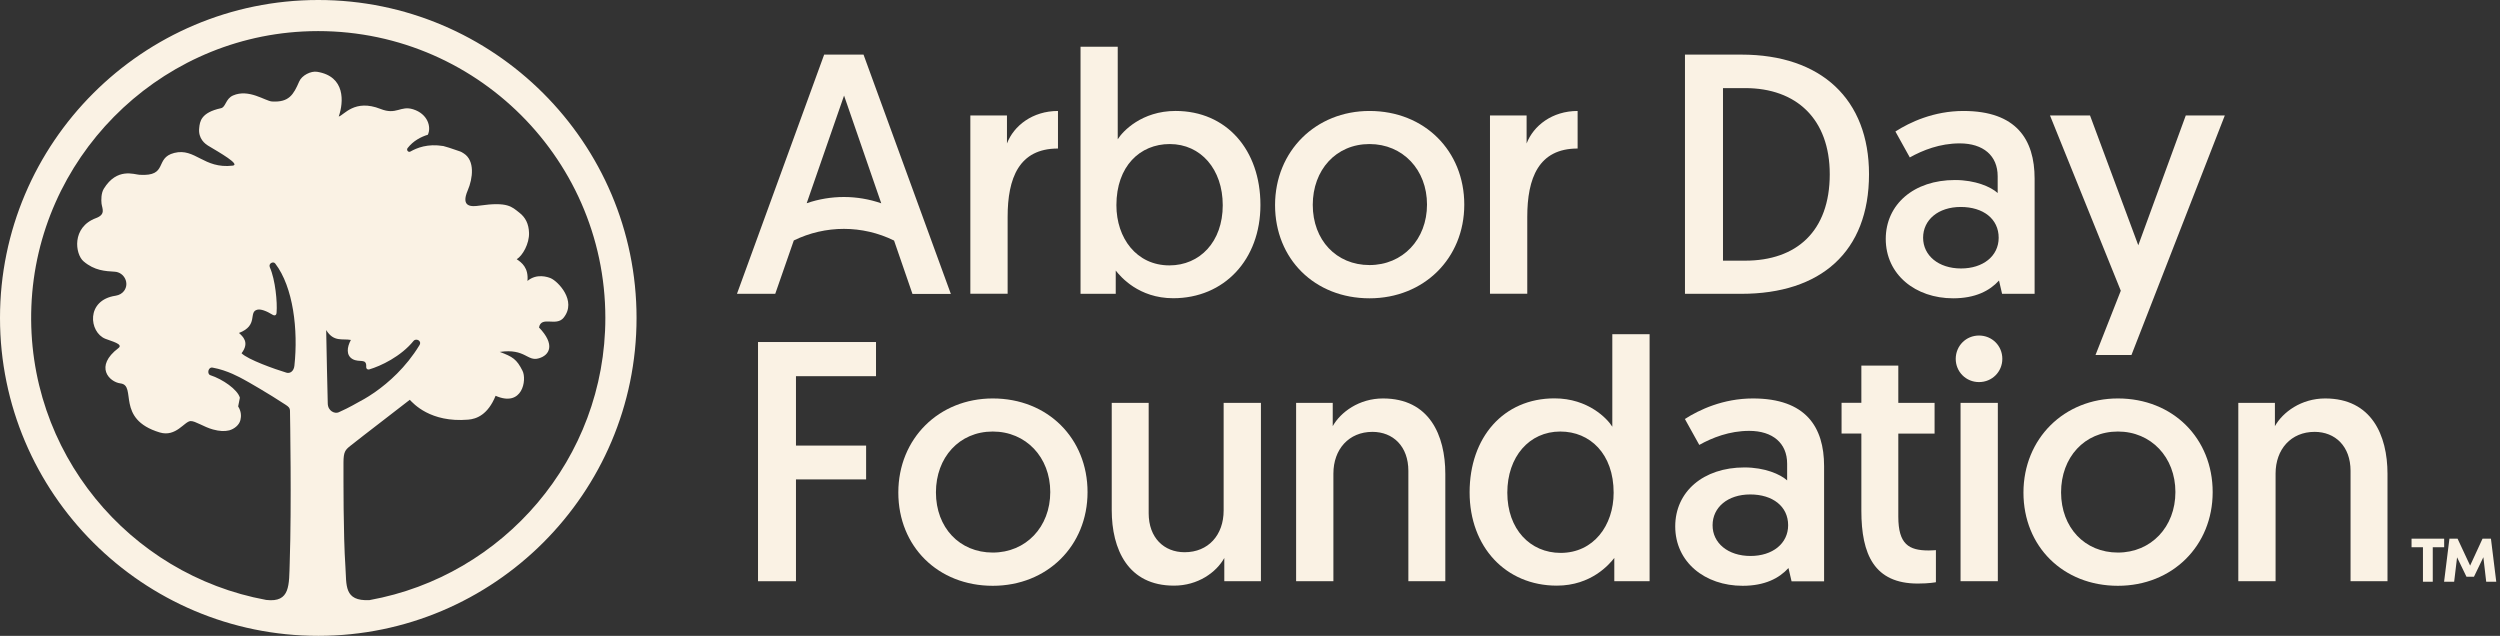
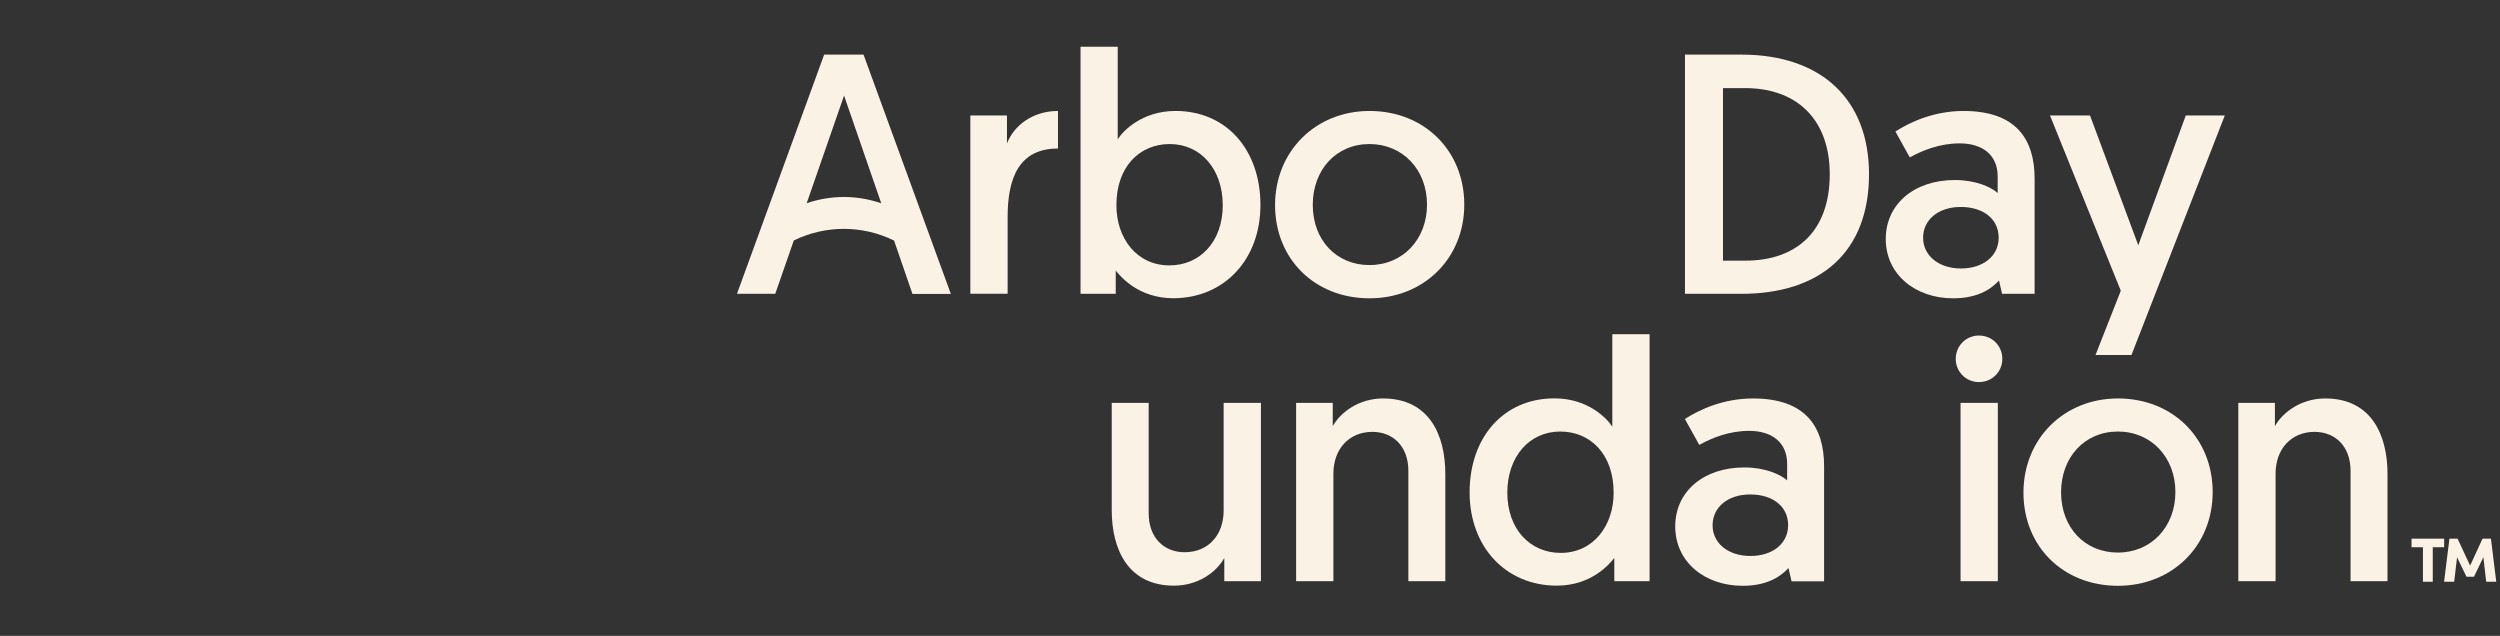
<svg xmlns="http://www.w3.org/2000/svg" width="173" height="44" viewBox="0 0 173 44" fill="none">
  <rect x="0" y="0" width="173" height="44" fill="#333333" stroke="none" />
-   <path d="M52.455 23.668H60.62V26.032H55.081V30.834H59.935V33.175H55.081V40.221H52.455V23.668Z" fill="#FAF2E4" />
-   <path d="M68.699 27.573C72.511 27.573 75.258 30.34 75.258 34.055C75.258 37.771 72.465 40.537 68.699 40.537C64.911 40.537 62.164 37.817 62.164 34.084C62.164 30.34 64.98 27.573 68.699 27.573ZM68.699 38.237C70.997 38.237 72.678 36.465 72.678 34.05C72.678 31.64 70.997 29.862 68.699 29.862C66.379 29.862 64.767 31.657 64.767 34.073C64.767 36.511 66.402 38.237 68.699 38.237Z" fill="#FAF2E4" />
  <path d="M76.932 35.303V27.878H79.488V35.516C79.488 37.219 80.553 38.214 81.976 38.214C83.611 38.214 84.676 37.029 84.676 35.326V27.878H87.256V40.221H84.722V38.611C84.175 39.605 82.897 40.526 81.244 40.526C78.049 40.532 76.932 38.001 76.932 35.303Z" fill="#FAF2E4" />
  <path d="M100.016 32.796V40.221H97.459V32.583C97.459 30.88 96.394 29.885 94.972 29.885C93.336 29.885 92.271 31.093 92.271 32.773V40.221H89.691V27.878H92.225V29.488C92.772 28.517 94.05 27.573 95.703 27.573C98.904 27.573 100.016 30.104 100.016 32.796Z" fill="#FAF2E4" />
  <path d="M114.152 40.221H111.71V38.61C111.377 39.036 110.127 40.526 107.732 40.526C104.202 40.526 101.697 37.851 101.697 34.072C101.697 30.265 104.041 27.567 107.57 27.567C109.914 27.567 111.238 28.988 111.572 29.529V23.127H114.152V40.221ZM107.974 29.862C105.82 29.862 104.306 31.611 104.306 34.095C104.306 36.626 105.895 38.26 107.997 38.26C110.271 38.26 111.664 36.367 111.664 34.095C111.664 31.404 110.029 29.862 107.974 29.862Z" fill="#FAF2E4" />
  <path d="M120.711 32.347C122.133 32.347 123.198 32.819 123.67 33.244V32.088C123.67 30.668 122.674 29.816 121.045 29.816C119.674 29.816 118.488 30.288 117.59 30.788L116.594 28.994C117.59 28.355 119.242 27.573 121.304 27.573C124.972 27.573 126.227 29.558 126.227 32.255V40.227H123.976L123.762 39.307C123.123 40.014 122.127 40.537 120.59 40.537C117.987 40.537 115.926 38.904 115.926 36.425C115.926 34.027 117.866 32.347 120.711 32.347ZM121.137 38.473C122.651 38.473 123.739 37.621 123.739 36.344C123.739 35.045 122.674 34.216 121.114 34.216C119.553 34.216 118.511 35.114 118.511 36.344C118.505 37.575 119.571 38.473 121.137 38.473Z" fill="#FAF2E4" />
-   <path d="M128.806 25.301H131.363V27.878H133.873V30.006H131.363V35.752C131.363 37.667 132.094 38.092 133.47 38.092C133.683 38.092 133.965 38.069 133.965 38.069V40.289C133.965 40.289 133.516 40.382 132.71 40.382C129.704 40.382 128.806 38.374 128.806 35.343V30H127.436V27.872H128.806V25.301Z" fill="#FAF2E4" />
  <path d="M136.948 23.219C137.847 23.219 138.561 23.926 138.561 24.829C138.561 25.727 137.852 26.44 136.948 26.44C136.05 26.44 135.336 25.732 135.336 24.829C135.342 23.926 136.05 23.219 136.948 23.219ZM135.67 27.878H138.25V40.221H135.67V27.878Z" fill="#FAF2E4" />
  <path d="M146.559 27.573C150.371 27.573 153.117 30.34 153.117 34.055C153.117 37.771 150.325 40.537 146.559 40.537C142.77 40.537 140.023 37.817 140.023 34.084C140.029 30.34 142.845 27.573 146.559 27.573ZM146.559 38.237C148.856 38.237 150.538 36.465 150.538 34.05C150.538 31.64 148.856 29.862 146.559 29.862C144.238 29.862 142.626 31.657 142.626 34.073C142.632 36.511 144.267 38.237 146.559 38.237Z" fill="#FAF2E4" />
  <path d="M165.215 32.796V40.221H162.658V32.583C162.658 30.88 161.593 29.885 160.171 29.885C158.535 29.885 157.47 31.093 157.47 32.773V40.221H154.891V27.878H157.424V29.488C157.971 28.517 159.249 27.573 160.902 27.573C164.103 27.573 165.215 30.104 165.215 32.796Z" fill="#FAF2E4" />
  <path d="M73.206 10.278C70.505 10.278 69.728 12.338 69.728 15.006V20.327H67.148V7.989H69.682V9.928C70.154 8.697 71.456 7.679 73.212 7.679V10.278H73.206Z" fill="#FAF2E4" />
  <path d="M74.768 3.232H77.347V9.64C77.681 9.093 79.005 7.678 81.349 7.678C84.879 7.678 87.222 10.376 87.222 14.184C87.222 17.968 84.712 20.637 81.188 20.637C78.798 20.637 77.543 19.147 77.209 18.722V20.332H74.773V3.232H74.768ZM80.923 18.365C83.03 18.365 84.614 16.732 84.614 14.201C84.614 11.716 83.099 9.968 80.946 9.968C78.885 9.968 77.255 11.503 77.255 14.201C77.255 16.478 78.648 18.365 80.923 18.365Z" fill="#FAF2E4" />
  <path d="M94.77 7.679C98.582 7.679 101.328 10.445 101.328 14.161C101.328 17.876 98.535 20.643 94.77 20.643C90.981 20.643 88.234 17.922 88.234 14.19C88.24 10.445 91.056 7.679 94.77 7.679ZM94.77 18.342C97.067 18.342 98.749 16.571 98.749 14.155C98.749 11.739 97.067 9.968 94.77 9.968C92.449 9.968 90.843 11.762 90.843 14.178C90.843 16.617 92.478 18.342 94.77 18.342Z" fill="#FAF2E4" />
-   <path d="M109.165 10.278C106.464 10.278 105.687 12.338 105.687 15.006V20.327H103.107V7.989H105.641V9.928C106.113 8.697 107.414 7.679 109.171 7.679V10.278H109.165Z" fill="#FAF2E4" />
  <path d="M116.6 3.779H120.504C126.043 3.779 129.336 6.879 129.336 12.056C129.336 17.445 125.974 20.332 120.504 20.332H116.6V3.779ZM120.768 18.038C124.321 18.038 126.619 16.002 126.619 12.056C126.619 8.248 124.321 6.097 120.768 6.097H119.231V18.038H120.768Z" fill="#FAF2E4" />
  <path d="M135.279 12.458C136.701 12.458 137.767 12.93 138.239 13.356V12.194C138.239 10.773 137.243 9.922 135.613 9.922C134.243 9.922 133.056 10.393 132.158 10.894L131.162 9.099C132.158 8.461 133.811 7.679 135.872 7.679C139.54 7.679 140.795 9.663 140.795 12.361V20.332H138.544L138.331 19.412C137.692 20.119 136.696 20.643 135.158 20.643C132.556 20.643 130.494 19.009 130.494 16.53C130.5 14.138 132.44 12.458 135.279 12.458ZM135.705 18.578C137.22 18.578 138.308 17.727 138.308 16.45C138.308 15.15 137.243 14.322 135.682 14.322C134.122 14.322 133.079 15.219 133.079 16.45C133.079 17.681 134.145 18.578 135.705 18.578Z" fill="#FAF2E4" />
  <path d="M145.009 24.566L146.759 20.119L141.859 7.989H144.629L147.969 16.973L151.256 7.989H153.957L147.497 24.566H145.009Z" fill="#FAF2E4" />
  <path d="M65.796 20.332L59.756 3.779H57.032L50.998 20.332H53.647L54.931 16.64C57.119 15.57 59.681 15.57 61.869 16.646L63.142 20.338H65.796V20.332ZM55.823 14.063L58.409 6.615L60.983 14.069C59.313 13.488 57.493 13.488 55.823 14.063Z" fill="#FAF2E4" />
-   <path d="M22.024 0C9.881 0 0 9.87 0 22C0 34.13 9.881 44 22.024 44C34.168 44 44.049 34.13 44.049 22C44.049 9.87 34.168 0 22.024 0ZM16.537 23.041C17.913 22.518 17.165 21.592 17.804 21.431C18.046 21.373 18.426 21.511 18.886 21.793C18.898 21.799 18.984 21.851 19.065 21.804C19.134 21.77 19.14 21.632 19.14 21.615C19.197 20.936 19.059 19.372 18.673 18.497C18.558 18.233 18.909 18.054 19.047 18.238C20.297 19.866 20.642 22.84 20.372 25.313C20.332 25.681 20.078 25.865 19.825 25.79C19.007 25.543 17.147 24.882 16.715 24.444C17.297 23.691 16.785 23.271 16.537 23.041ZM24.385 24.841C24.869 25.129 25.387 24.744 25.341 25.405C25.335 25.514 25.439 25.595 25.543 25.566C26.349 25.33 27.736 24.674 28.617 23.593C28.79 23.38 29.216 23.582 29.026 23.887C28.088 25.434 26.855 26.498 25.98 27.113C25.969 27.125 25.951 27.131 25.94 27.142C25.335 27.562 24.915 27.769 24.915 27.769C24.097 28.235 23.7 28.413 23.429 28.534C23.17 28.649 22.692 28.448 22.681 27.924C22.658 26.843 22.589 24.163 22.572 22.84C23.095 23.691 23.694 23.415 24.282 23.524C24.005 24.025 23.948 24.582 24.385 24.841ZM25.571 41.527C23.786 41.619 23.988 40.492 23.902 39.209C23.752 36.983 23.769 33.124 23.769 32.008C23.769 31.26 23.902 31.128 24.23 30.863C25.013 30.236 28.105 27.872 28.358 27.665C28.594 27.913 29.775 29.259 32.395 29.04C32.982 28.994 33.765 28.695 34.295 27.389C36.16 28.206 36.466 26.279 36.16 25.664C35.757 24.853 35.475 24.686 34.583 24.352C36.368 24.099 36.477 25.037 37.289 24.795C38.043 24.577 38.435 23.84 37.3 22.661C37.456 21.828 38.492 22.627 39.005 21.983C39.938 20.815 38.602 19.458 38.107 19.251C37.911 19.17 37.145 18.9 36.5 19.441C36.587 18.532 36.097 18.164 35.757 17.939C36.166 17.692 36.633 16.858 36.609 16.116C36.592 15.495 36.362 15.035 35.919 14.701C35.412 14.31 35.136 13.948 33.178 14.229C32.631 14.31 31.865 14.35 32.366 13.177C32.729 12.337 32.867 11.118 32.101 10.623C31.813 10.439 31.928 10.525 31.416 10.336C31.203 10.255 30.944 10.18 30.679 10.106C29.59 9.927 28.854 10.232 28.404 10.485C28.255 10.572 28.099 10.382 28.209 10.244C28.6 9.743 29.136 9.467 29.608 9.323C29.861 8.777 29.596 7.88 28.589 7.563C27.708 7.287 27.443 7.978 26.337 7.54C24.523 6.821 23.804 7.978 23.441 8.064C23.792 7.051 23.902 5.286 21.95 4.969C21.506 4.895 20.884 5.222 20.706 5.637C20.308 6.557 19.998 7.092 18.823 7.023C18.357 6.994 17.222 6.125 16.122 6.609C15.604 6.839 15.627 7.42 15.288 7.489C13.888 7.793 13.831 8.426 13.785 8.852C13.698 9.605 14.211 9.968 14.424 10.094C15.201 10.56 16.669 11.394 16.099 11.463C14.09 11.699 13.508 10.215 12.057 10.583C10.67 10.934 11.666 12.222 9.656 12.096C9.276 12.073 8.096 11.584 7.186 13.056C6.99 13.373 7.002 13.856 7.025 14.08C7.065 14.425 7.341 14.834 6.645 15.092C4.94 15.725 5.199 17.588 5.781 18.083C6.541 18.733 7.29 18.762 7.94 18.802C8.602 18.842 8.983 19.613 8.579 20.137C8.453 20.303 8.257 20.424 7.998 20.464C5.925 20.769 6.161 22.995 7.29 23.444C7.716 23.616 8.562 23.812 8.194 24.088C6.518 25.359 7.555 26.434 8.338 26.532C9.495 26.67 7.969 29 11.055 29.926C12.184 30.265 12.765 29.149 13.192 29.138C13.514 29.126 14.101 29.546 14.735 29.719C15.19 29.845 15.552 29.857 15.858 29.782C16.203 29.69 16.549 29.42 16.635 29.075C16.704 28.804 16.698 28.465 16.48 28.125L16.6 27.522C16.433 26.946 15.403 26.239 14.556 25.963C14.309 25.882 14.401 25.382 14.712 25.439C15.742 25.623 16.612 26.124 16.871 26.262C17.13 26.4 18.552 27.211 19.767 28.011C19.957 28.137 20.061 28.218 20.067 28.425C20.073 28.798 20.182 34.935 20.049 38.91C19.998 40.474 20.107 41.717 18.42 41.515C8.931 39.773 1.779 31.272 2.171 21.206C2.568 11.026 10.762 2.721 20.942 2.18C32.383 1.576 41.89 10.698 41.89 22C41.89 31.732 34.842 39.853 25.571 41.527Z" fill="#FAF2E4" />
  <path d="M169.136 37.276V37.869H168.347V40.256H167.668V37.869H166.879V37.276H169.136Z" fill="#FAF2E4" />
  <path d="M172.741 40.256H172.045L171.849 38.559L171.198 39.911H170.68L170.029 38.565L169.828 40.256H169.131L169.5 37.276H170.064L170.933 39.14L171.791 37.276H172.373L172.741 40.256Z" fill="#FAF2E4" />
</svg>